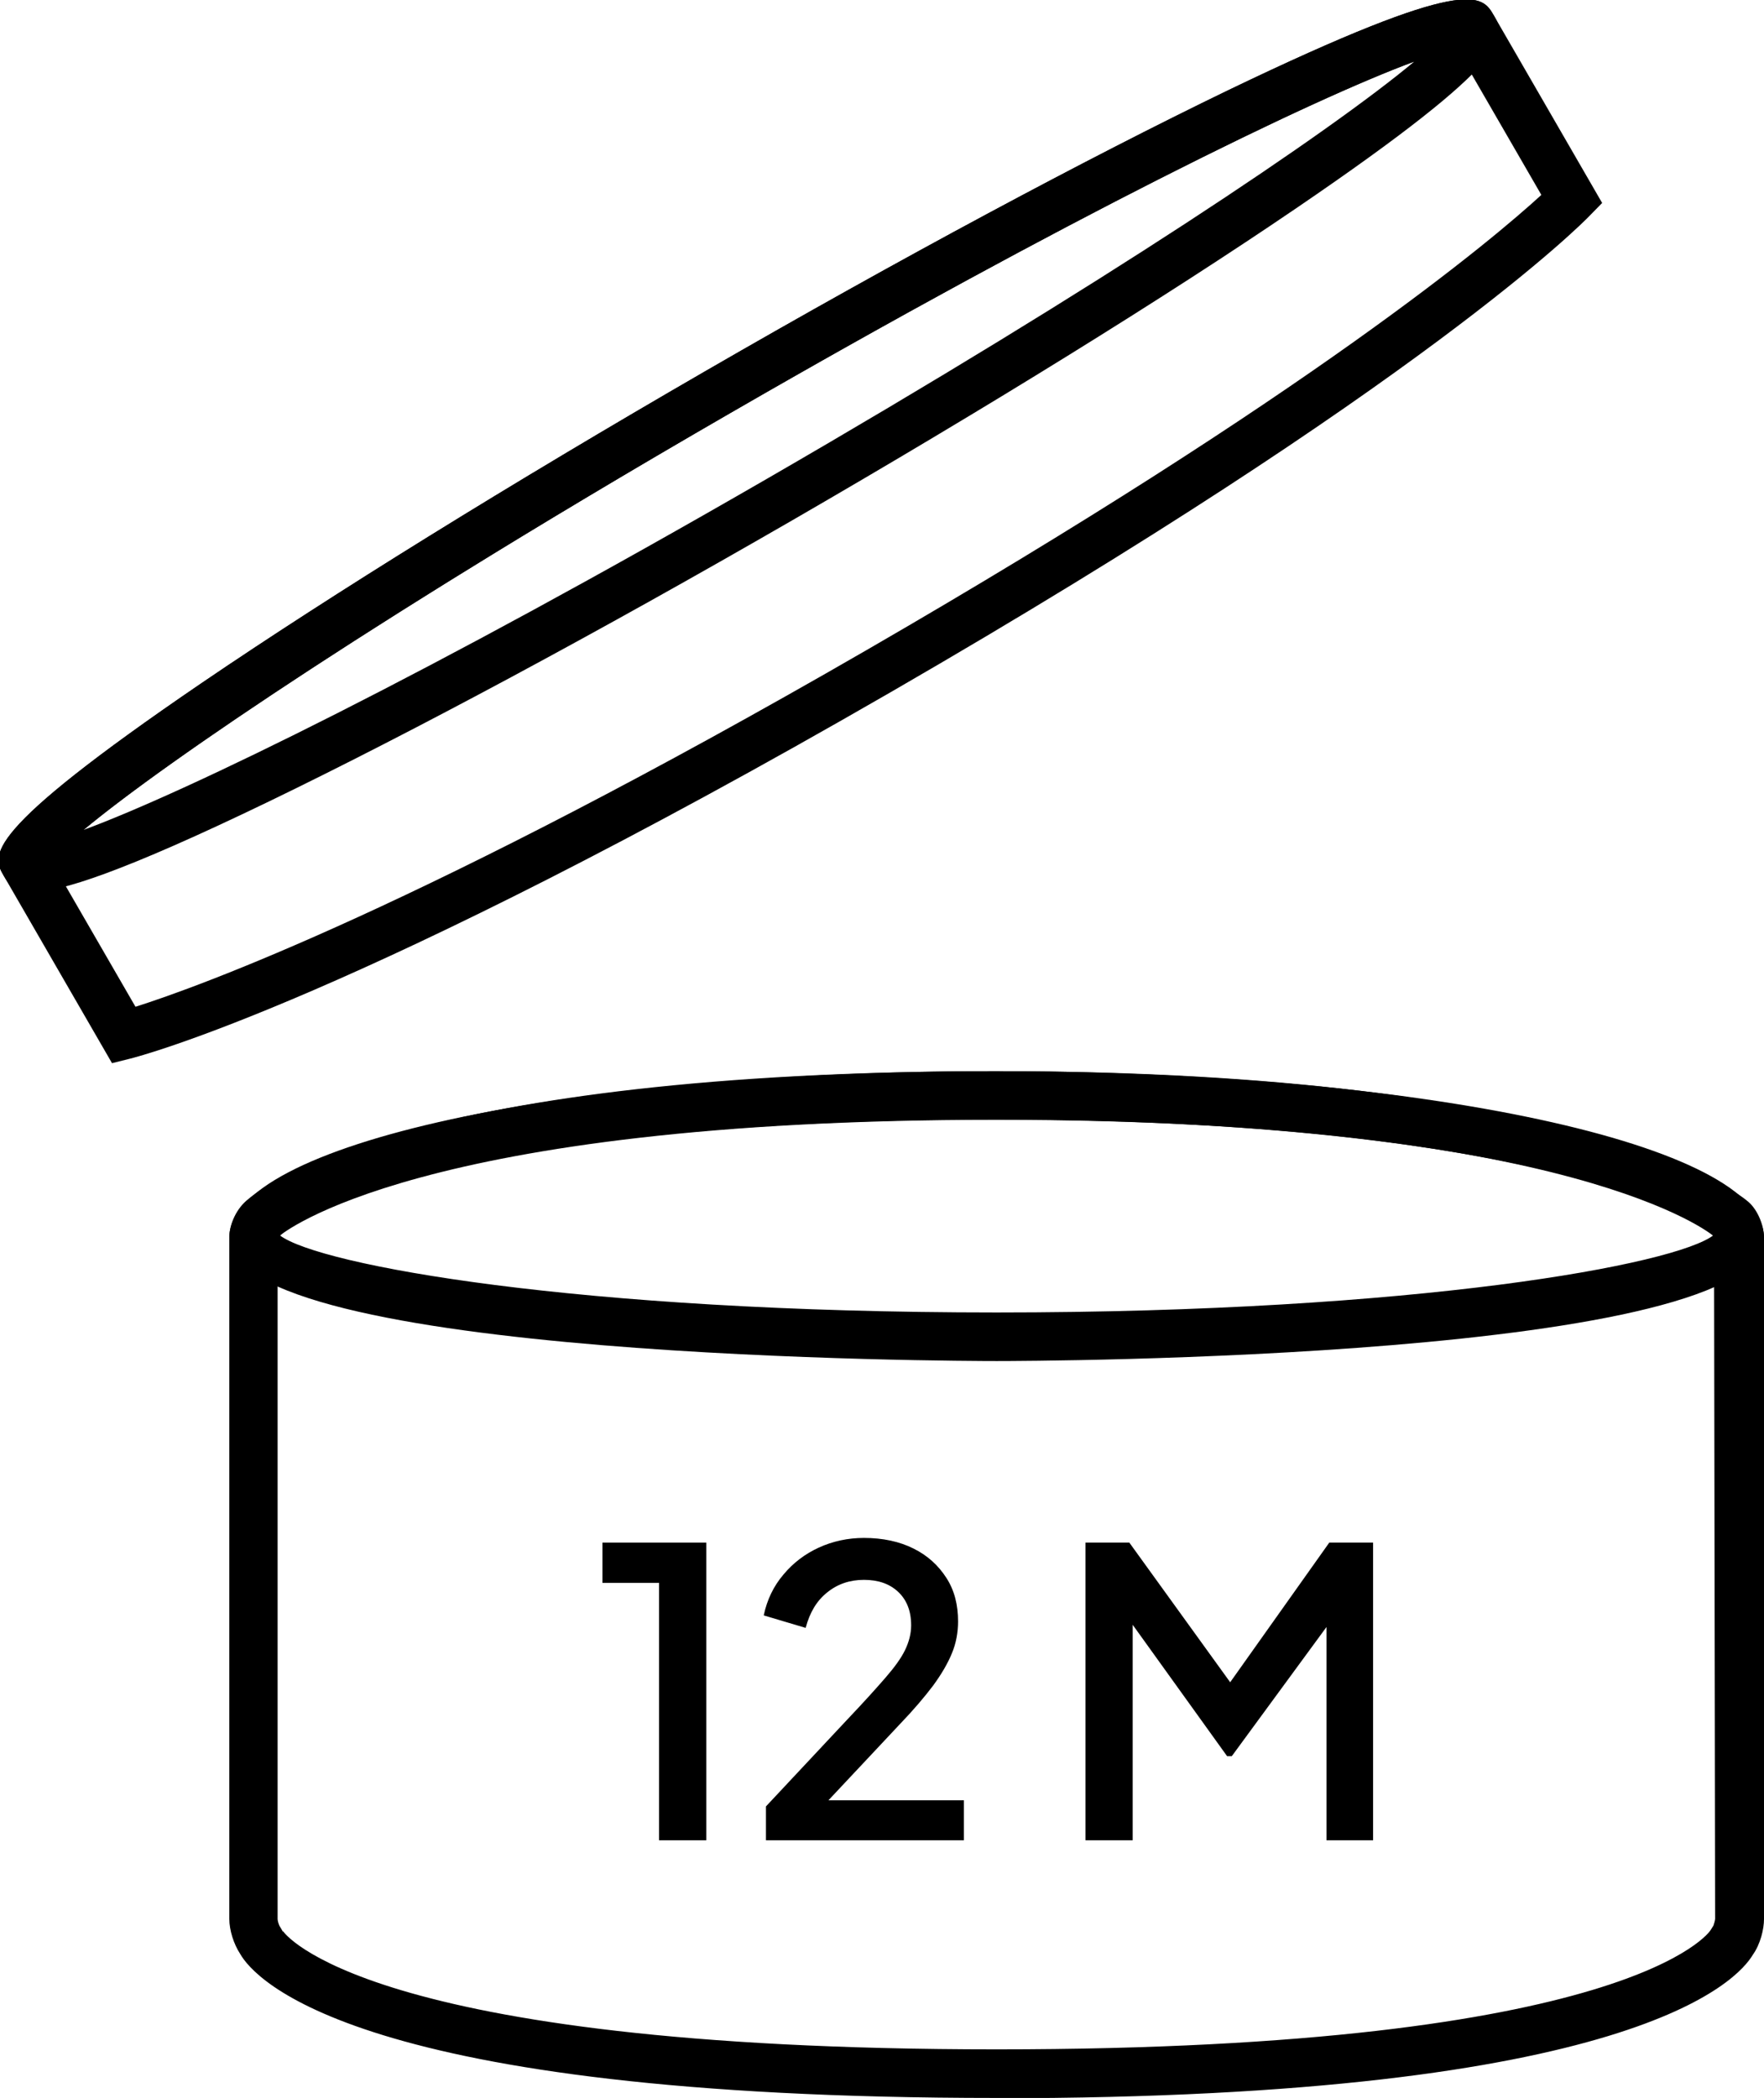
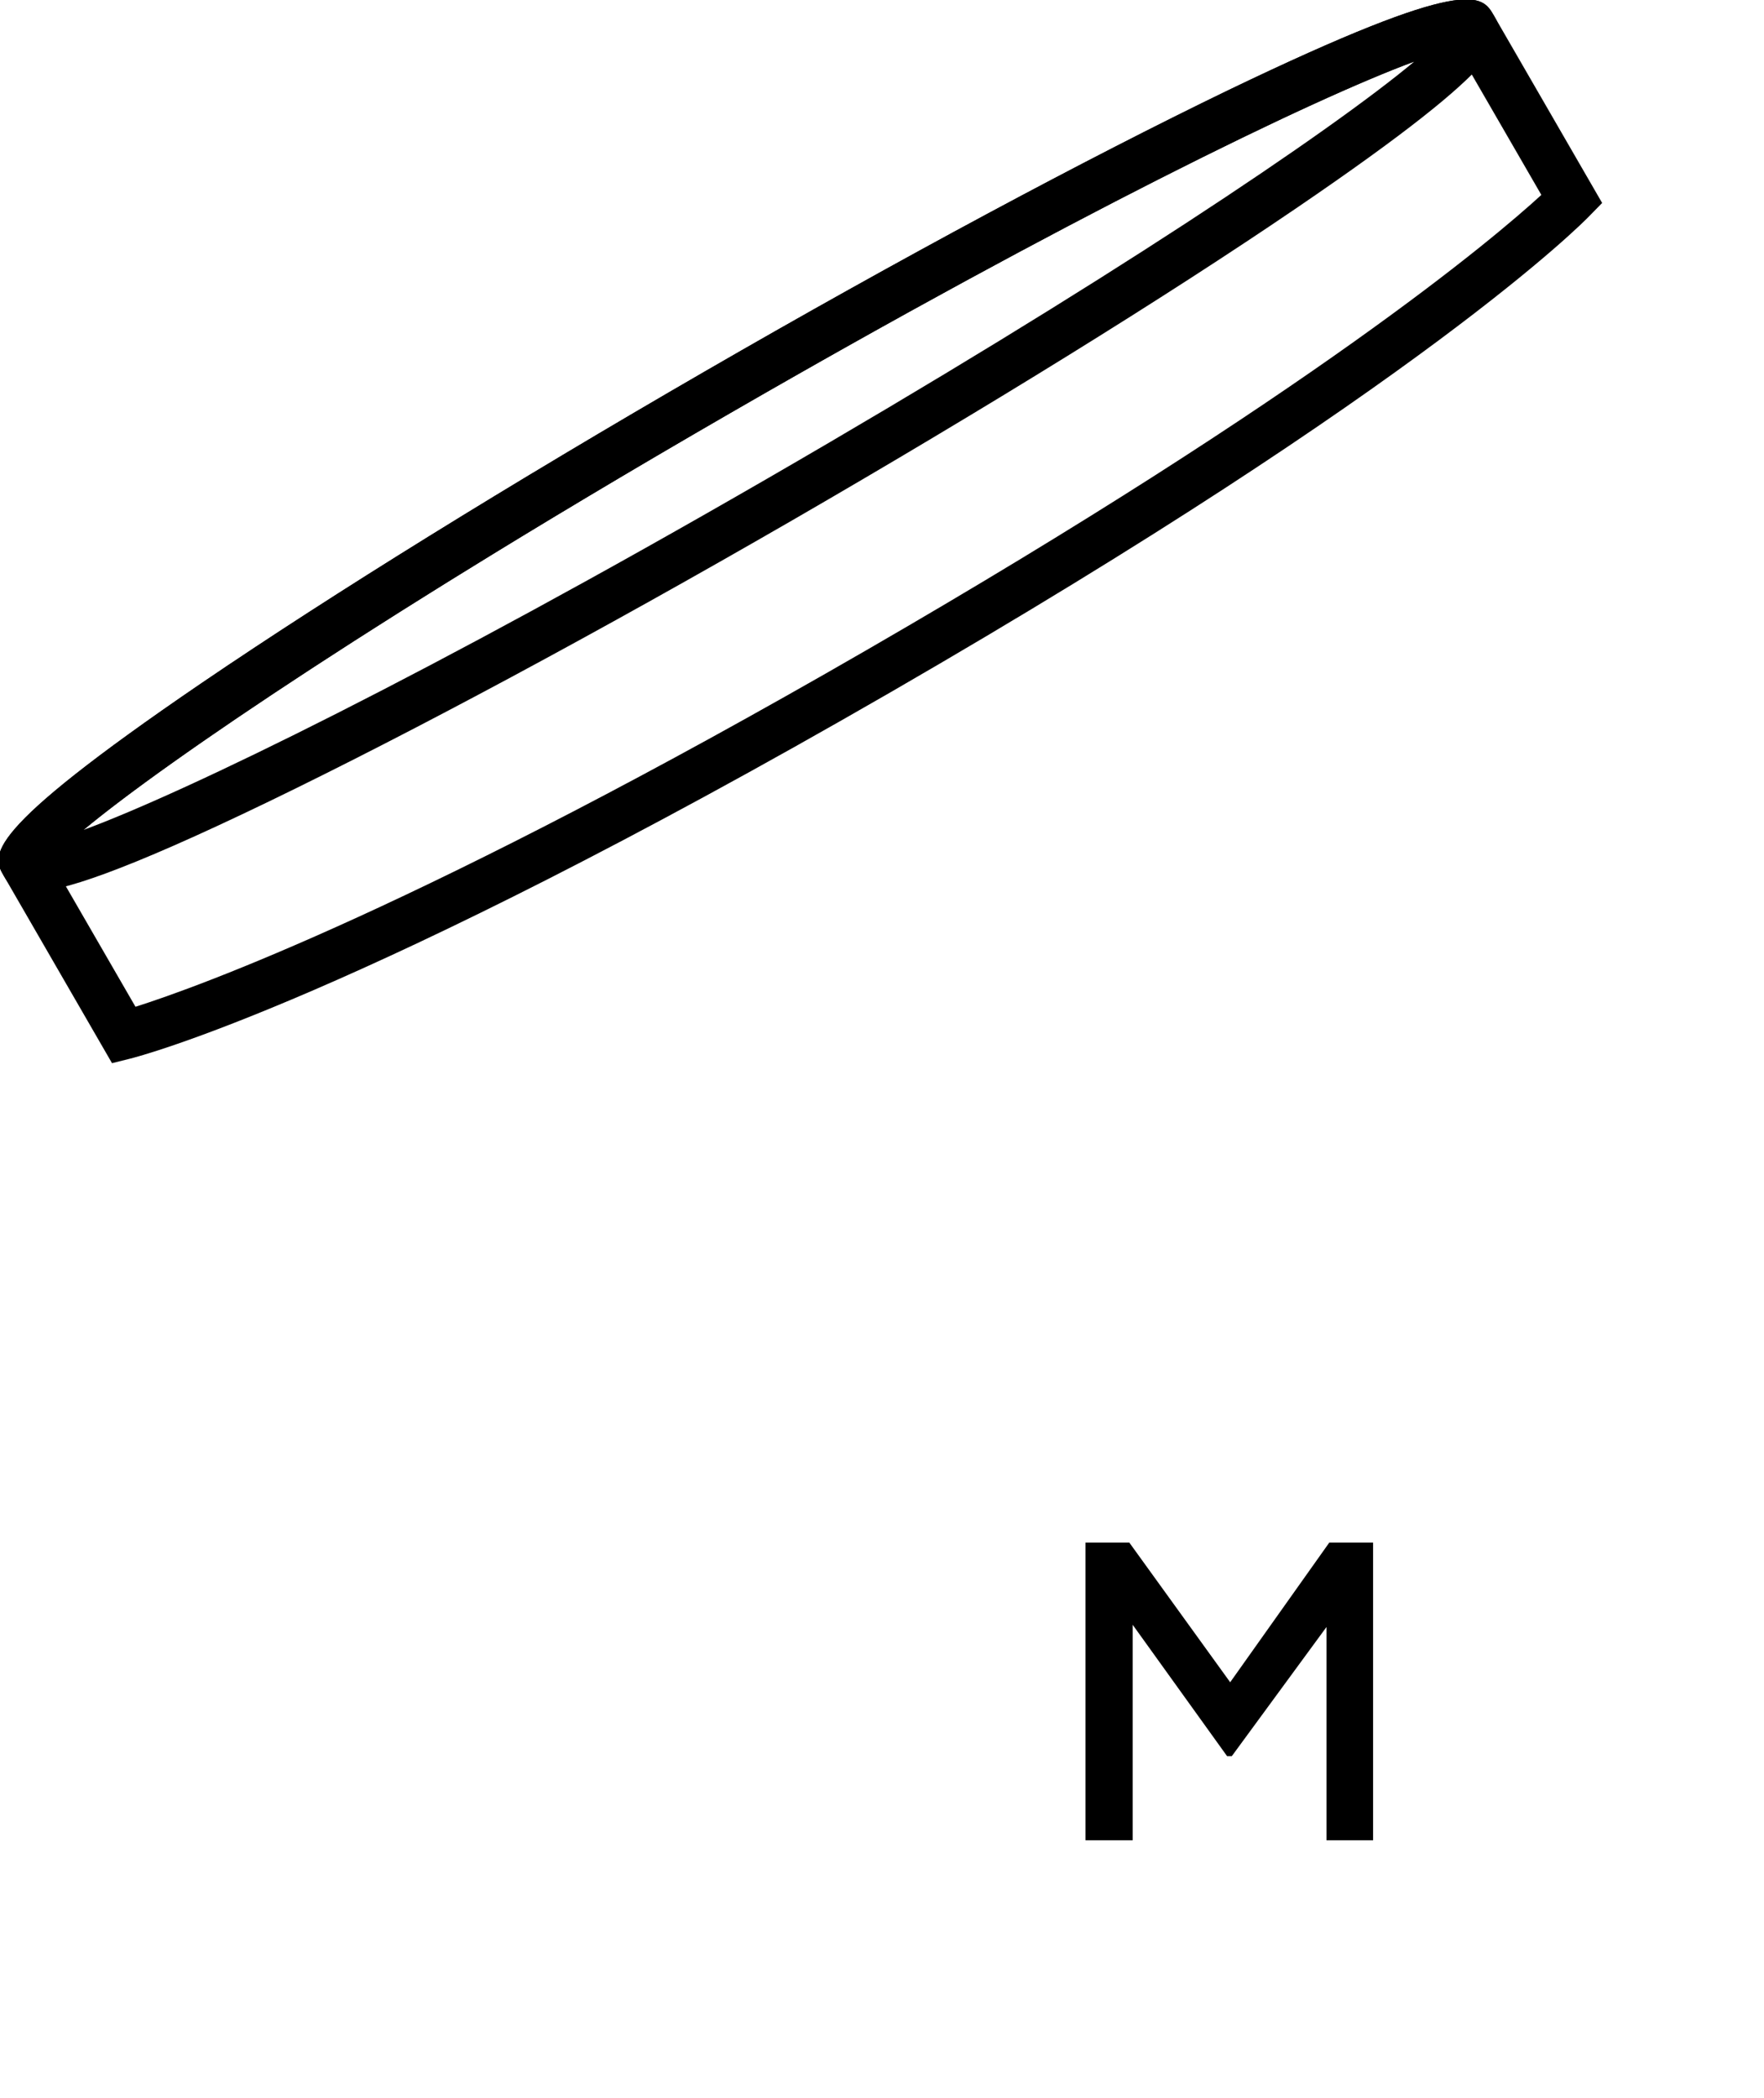
<svg xmlns="http://www.w3.org/2000/svg" id="Livello_1" viewBox="0 0 63.54 75.56">
  <g id="Container">
-     <path d="M35.9,75.56c-23.08,0-26.74-4.29-27.25-5.19-.23-.35-.39-.85-.39-1.26v-24.53c0-.52.28-1.08.68-1.39.59-.51,5.99-4.61,26.96-4.61s26.82,4.47,27.02,4.66c.34.25.62.83.62,1.35v24.53c0,.36-.13.9-.4,1.28-.55.93-4.3,5.17-27.24,5.17ZM10.2,69.56s2.82,4.25,25.7,4.25,25.7-4.25,25.72-4.3l.1-.16s.06-.18.06-.24l-.04-24.56-.04-.05s-4.9-4.17-25.81-4.17-25.77,4.14-25.82,4.18l-.08.07h.01v24.54c0,.07.05.23.09.28l.1.17h0Z" />
-     <path d="M35.9,49.02c-1.13,0-27.64-.05-27.64-4.44,0-3.37,12.09-6,27.53-6s27.75,2.64,27.75,6c0,4.39-26.51,4.44-27.64,4.44ZM10.09,44.5c1.42,1.06,10.65,2.77,25.81,2.77s24.49-1.73,25.83-2.79c-.8-1-8.11-4.16-25.94-4.16s-24.76,3.07-25.7,4.18Z" />
-   </g>
+     </g>
  <g id="Lid">
    <path d="M4.04,38.3L.14,31.55c-.43-.74-.87-1.5,7.11-6.94,4.73-3.22,11.18-7.21,18.17-11.25s13.67-7.62,18.82-10.11C52.95-.94,53.38-.18,53.81.56l3.9,6.75-.46.47c-.23.24-5.93,6.04-25.15,17.14-19.23,11.1-27.09,13.13-27.42,13.21l-.64.16ZM1.84,31l3.04,5.26c2.21-.7,10.36-3.62,26.34-12.85,16.03-9.26,22.6-14.83,24.3-16.39l-3.04-5.26c-2,.28-11.71,4.76-26.18,13.12C11.82,23.24,3.09,29.4,1.84,31Z" />
    <path d="M1.14,32.13c-.66,0-.83-.29-1-.58-.43-.74-.87-1.5,7.11-6.94,4.73-3.22,11.18-7.21,18.17-11.25s13.67-7.62,18.82-10.11C52.95-.94,53.38-.18,53.81.56c.43.74.87,1.5-7.12,6.94-4.73,3.22-11.18,7.21-18.17,11.25-6.98,4.03-13.67,7.62-18.82,10.11-5.3,2.56-7.54,3.27-8.57,3.27ZM50.94,2.22c-3.69,1.36-12.48,5.64-24.64,12.66h0C14.14,21.9,6.03,27.38,3.01,29.89c3.69-1.36,12.49-5.64,24.64-12.66S47.92,4.74,50.94,2.22Z" />
  </g>
  <g>
-     <path d="M23.74,66.28v-9.27h-2.04v-1.45h3.74v10.72h-1.7Z" />
-     <path d="M27.59,66.28v-1.22l2.94-3.14c.58-.61,1.03-1.11,1.36-1.49s.57-.71.71-1c.14-.29.22-.59.22-.89,0-.52-.16-.92-.47-1.21-.31-.29-.72-.43-1.23-.43s-.95.15-1.32.45c-.38.3-.63.72-.78,1.28l-1.51-.45c.12-.57.36-1.06.71-1.47.35-.42.77-.74,1.27-.97s1.05-.35,1.63-.35c.68,0,1.28.13,1.78.38.51.25.9.61,1.19,1.06s.42.97.42,1.57c0,.39-.07.78-.22,1.14-.15.37-.38.76-.68,1.17-.31.41-.7.87-1.18,1.37l-2.59,2.76h4.88v1.44h-7.12Z" />
    <path d="M39.1,66.28v-10.72h1.58l4.03,5.58h-.79l3.96-5.58h1.58v10.72h-1.68v-8.71l.63.17-4.04,5.51h-.17l-3.96-5.51.56-.17v8.71h-1.7Z" />
  </g>
</svg>